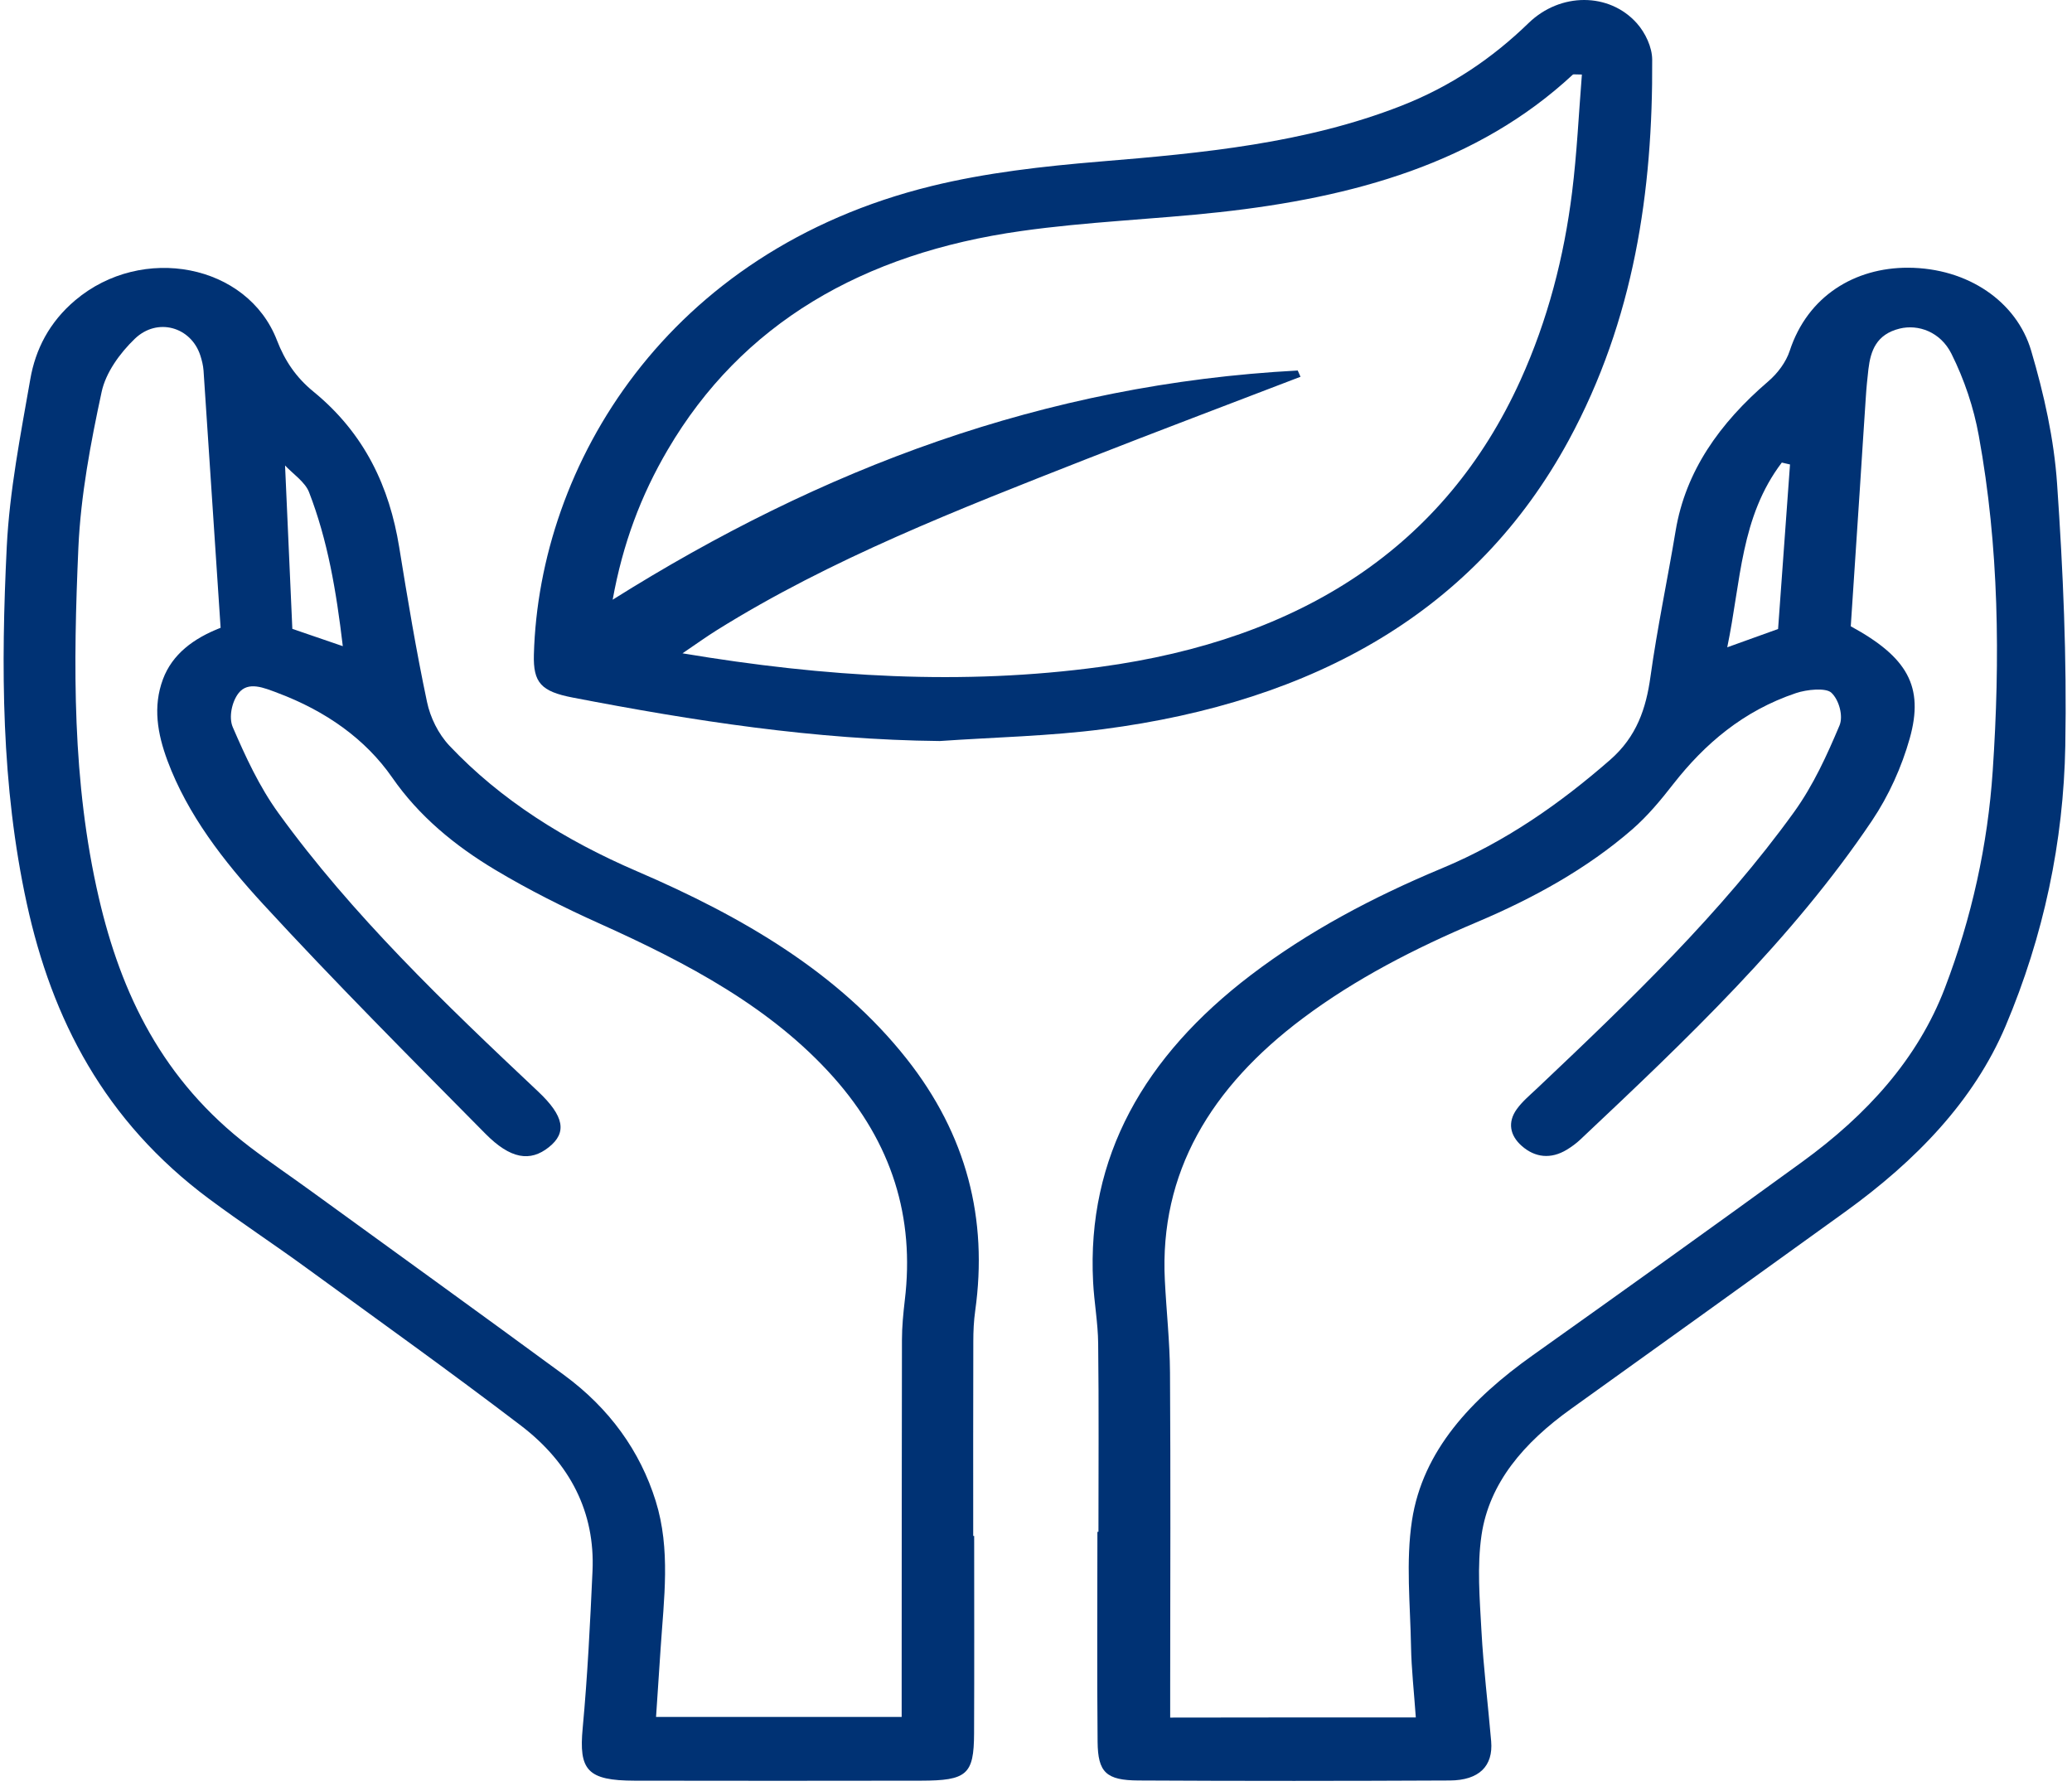
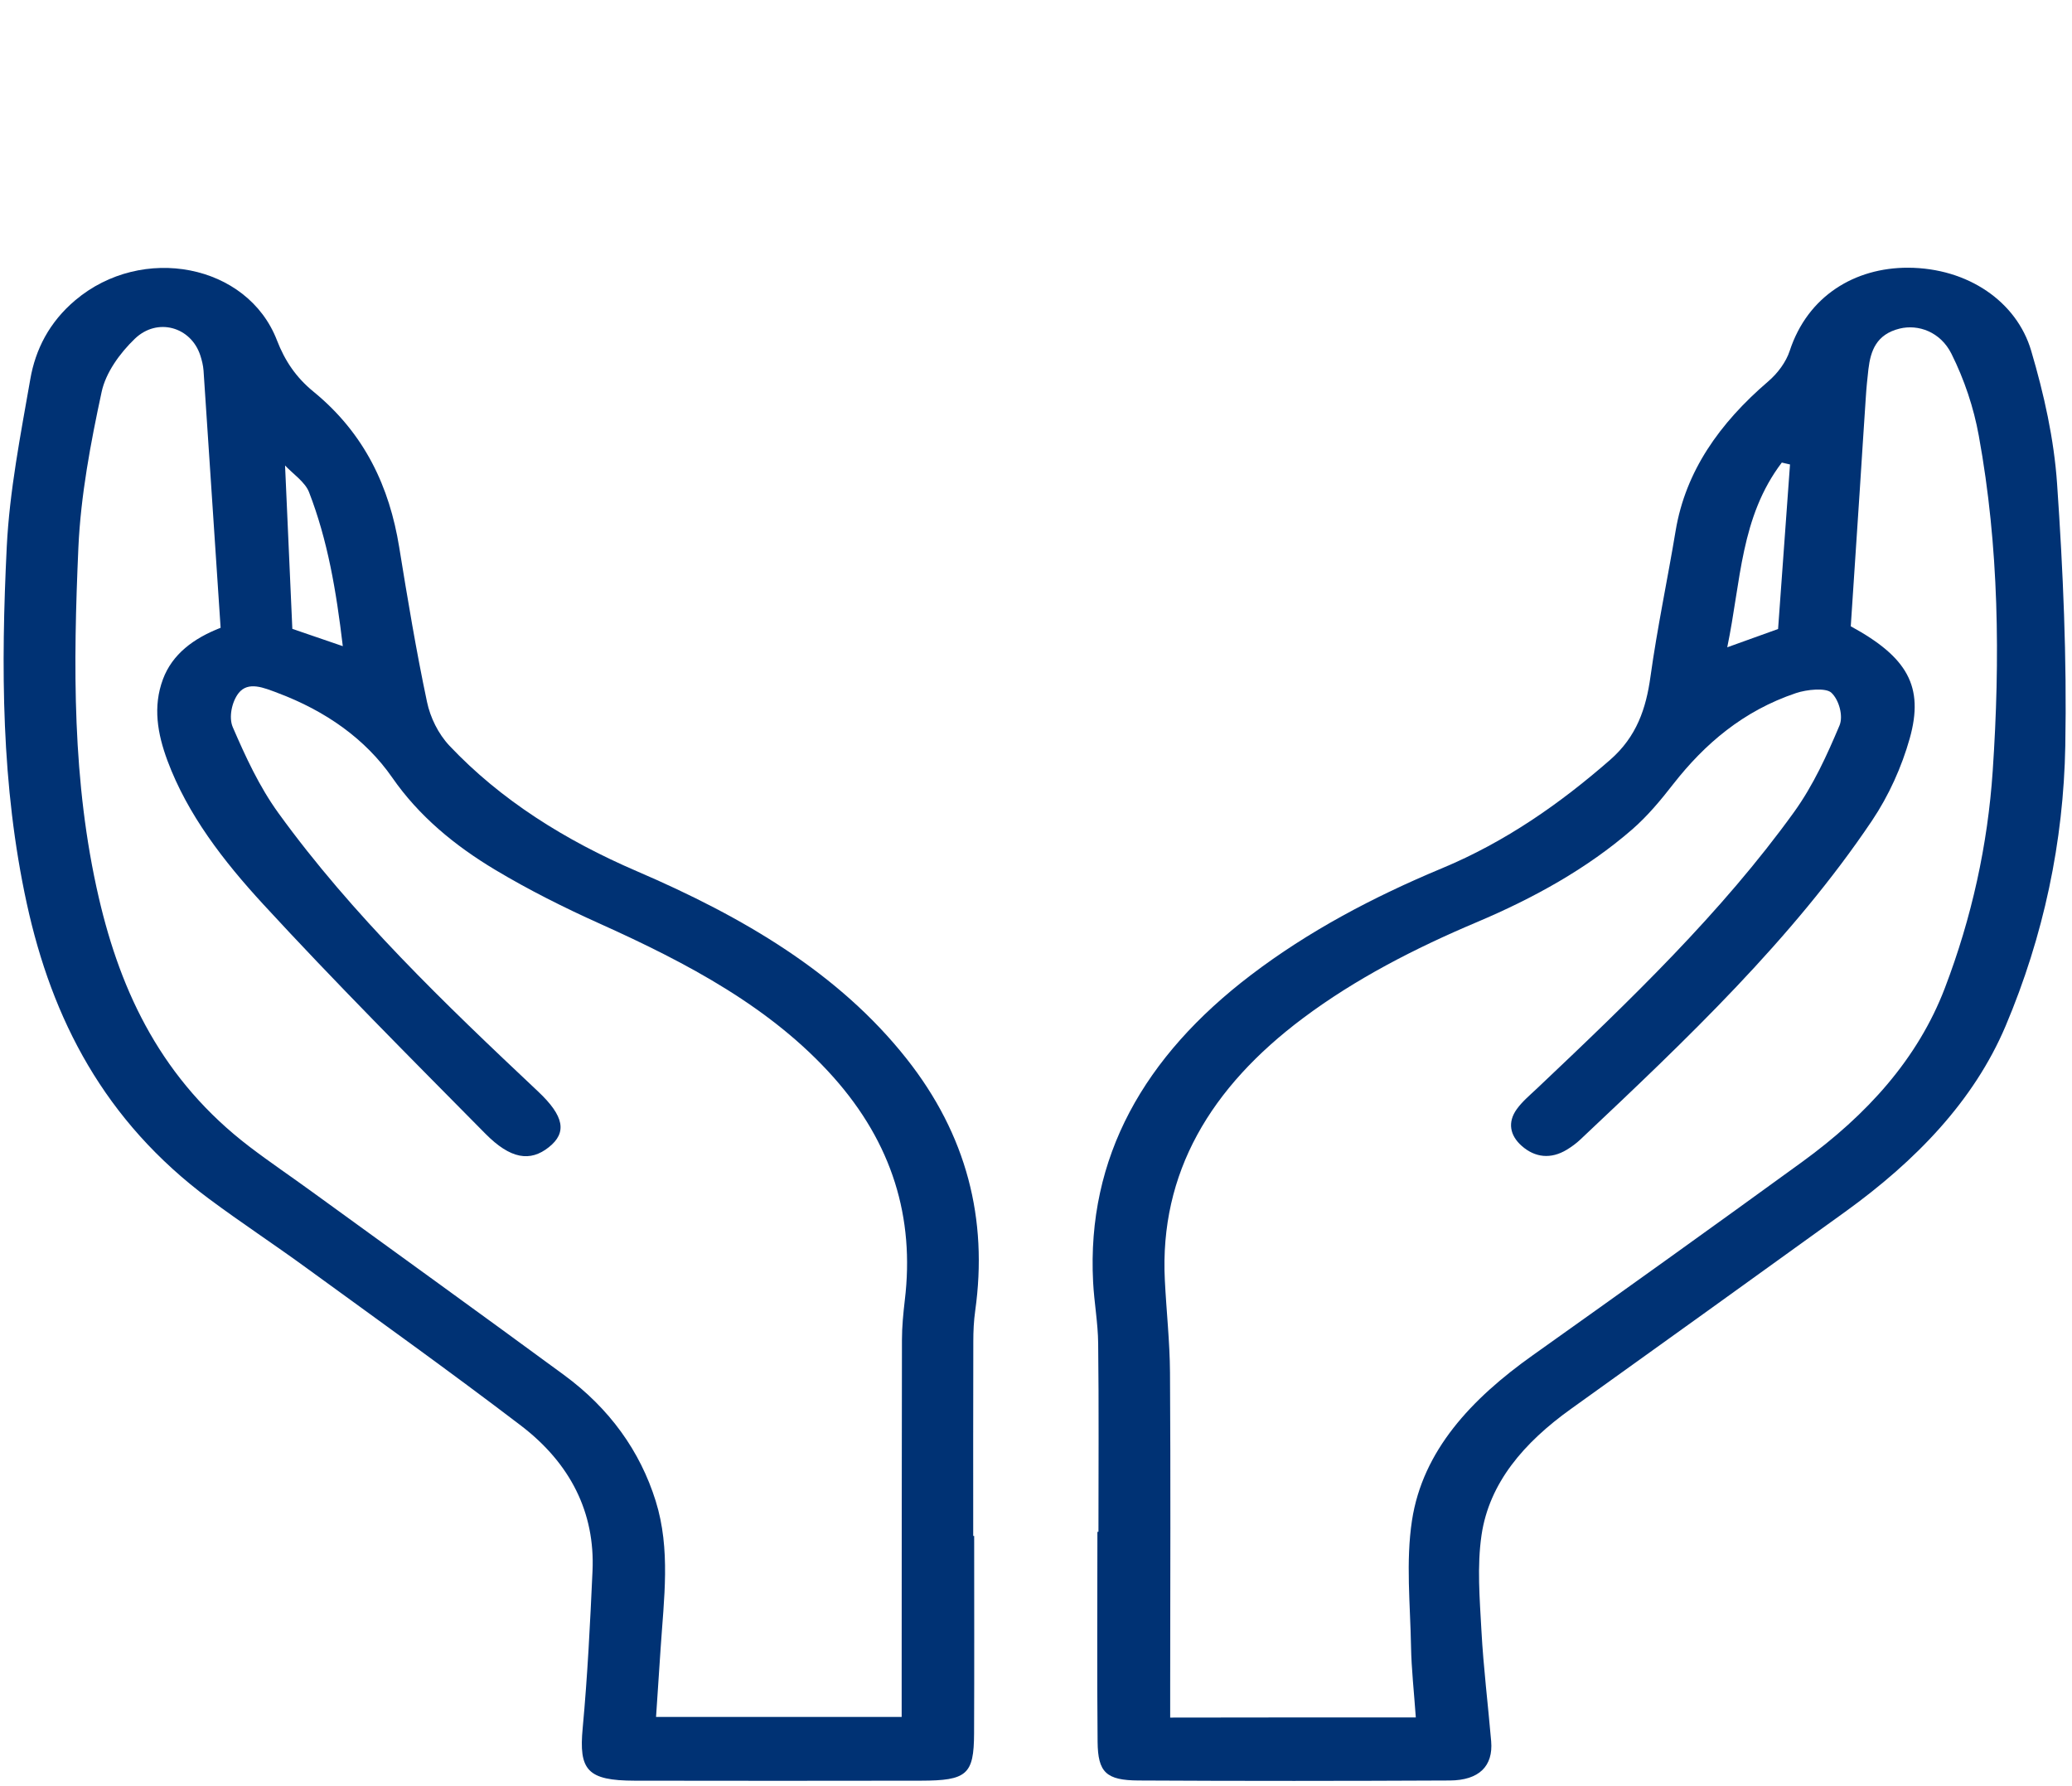
<svg xmlns="http://www.w3.org/2000/svg" width="203" height="175" viewBox="0 0 203 175" fill="none">
  <g clip-path="url(#clip0_63_56)">
    <path d="M95.442 150.484C95.442 156.939 95.461 163.393 95.433 169.84C95.414 173.859 94.741 174.457 90.218 174.465C80.873 174.481 71.537 174.481 62.191 174.465C57.537 174.457 56.696 173.432 57.089 169.301C57.565 164.177 57.818 159.037 58.051 153.905C58.303 148.225 55.911 143.392 51.023 139.664C44.117 134.395 37.015 129.32 29.968 124.188C26.847 121.913 23.595 119.774 20.502 117.475C10.212 109.825 5.091 99.844 2.624 88.523C0.101 76.937 0.091 65.269 0.661 53.593C0.932 48.099 2.016 42.604 2.97 37.141C3.474 34.236 4.829 31.566 7.371 29.419C13.922 23.884 24.249 25.853 27.137 33.349C27.912 35.35 28.996 36.972 30.716 38.376C35.772 42.515 38.155 47.744 39.108 53.593C39.931 58.669 40.772 63.744 41.837 68.779C42.155 70.288 42.93 71.894 44.042 73.072C49.052 78.373 55.341 82.326 62.415 85.368C72.77 89.822 82.162 95.309 88.816 103.725C94.732 111.205 96.797 119.468 95.545 128.416C95.404 129.417 95.358 130.425 95.358 131.426C95.339 137.776 95.348 144.134 95.348 150.484C95.376 150.484 95.414 150.484 95.442 150.484ZM27.856 45.533C27.8 45.501 27.744 45.468 27.688 45.428C27.763 45.444 27.847 45.46 27.922 45.468C28.165 50.85 28.398 56.224 28.641 61.614C30.258 62.171 31.697 62.663 33.585 63.308C32.94 57.87 32.108 52.956 30.277 48.22C29.884 47.211 28.679 46.42 27.856 45.533ZM88.339 168.219C88.339 166.67 88.339 165.46 88.339 164.258C88.349 153.268 88.339 142.278 88.367 131.289C88.367 129.981 88.498 128.674 88.648 127.375C89.62 119.306 87.414 112.012 81.657 105.541C75.592 98.73 67.397 94.381 58.752 90.492C55.248 88.919 51.799 87.184 48.556 85.247C44.519 82.835 41.033 79.938 38.435 76.194C35.809 72.41 31.922 69.659 27.183 67.883C25.884 67.399 24.314 66.705 23.37 67.916C22.707 68.771 22.399 70.288 22.8 71.232C24.053 74.129 25.398 77.066 27.286 79.672C34.492 89.629 43.556 98.319 52.715 106.937C55.276 109.349 55.575 110.971 53.771 112.399C51.949 113.852 50.023 113.577 47.547 111.068C40.202 103.637 32.819 96.237 25.782 88.588C21.885 84.352 18.371 79.801 16.408 74.532C15.427 71.885 14.96 69.239 15.969 66.536C16.885 64.099 18.941 62.55 21.614 61.509C21.053 52.988 20.502 44.645 19.941 36.302C19.903 35.802 19.782 35.302 19.623 34.817C18.717 32.034 15.427 31.066 13.212 33.188C11.717 34.624 10.362 36.528 9.96 38.384C8.876 43.419 7.913 48.526 7.68 53.634C7.175 65.108 7.044 76.582 9.68 87.951C11.866 97.375 15.922 105.84 24.436 112.343C26.445 113.876 28.567 115.304 30.613 116.797C38.828 122.76 47.07 128.706 55.248 134.71C59.724 137.994 62.715 142.181 64.238 147.055C65.724 151.807 65.041 156.665 64.724 161.49C64.584 163.677 64.434 165.863 64.275 168.219C72.415 168.219 80.172 168.219 88.339 168.219Z" fill="#003274" />
    <path d="M107.619 150.079C107.619 143.93 107.665 137.774 107.591 131.625C107.572 129.616 107.198 127.615 107.095 125.606C106.46 113.374 112.095 103.498 122.553 95.533C128.178 91.249 134.505 87.892 141.281 85.068C147.533 82.462 152.869 78.71 157.747 74.45C160.364 72.166 161.27 69.399 161.7 66.308C162.364 61.523 163.373 56.779 164.167 52.002C165.139 46.169 168.466 41.464 173.232 37.373C174.176 36.567 174.989 35.461 175.344 34.372C177.111 28.982 181.737 26.222 186.923 26.23C192.82 26.247 197.586 29.571 198.998 34.356C200.259 38.624 201.24 43.022 201.539 47.403C202.128 55.94 202.502 64.509 202.343 73.062C202.175 82.454 200.231 91.685 196.493 100.528C193.372 107.887 187.68 113.745 180.774 118.731C171.821 125.195 162.85 131.633 153.869 138.072C149.327 141.332 145.907 145.27 145.15 150.401C144.701 153.476 144.972 156.639 145.14 159.761C145.337 163.384 145.785 166.991 146.094 170.606C146.299 173.026 144.925 174.43 142.038 174.446C131.879 174.495 121.711 174.503 111.553 174.446C108.376 174.43 107.563 173.656 107.535 170.654C107.469 163.796 107.516 156.937 107.516 150.087C107.563 150.079 107.591 150.079 107.619 150.079ZM138.711 168.266C138.533 165.724 138.281 163.521 138.243 161.319C138.169 157.195 137.72 153.016 138.337 148.965C139.384 142.131 144.15 137.056 150.187 132.771C159.018 126.494 167.821 120.192 176.569 113.834C182.924 109.218 187.895 103.732 190.54 96.816C193.185 89.901 194.745 82.76 195.231 75.547C195.97 64.582 195.857 53.576 193.867 42.683C193.372 39.947 192.456 37.196 191.185 34.654C190.11 32.508 187.933 31.75 186.12 32.193C183.821 32.758 183.269 34.38 183.054 36.171C182.952 37.075 182.858 37.979 182.802 38.882C182.596 41.9 182.41 44.918 182.213 47.936C181.914 52.454 181.615 56.973 181.325 61.362C186.867 64.38 188.531 67.252 187.101 72.352C186.316 75.135 185.064 77.935 183.4 80.412C175.615 91.991 165.242 101.843 154.831 111.647C154.439 112.018 153.99 112.349 153.514 112.639C151.934 113.6 150.383 113.414 149.093 112.276C147.916 111.244 147.692 109.944 148.598 108.678C149.14 107.919 149.916 107.274 150.626 106.604C159.672 98.043 168.663 89.425 175.784 79.541C177.662 76.927 178.998 73.982 180.223 71.077C180.606 70.165 180.185 68.576 179.419 67.865C178.877 67.365 177.017 67.551 175.961 67.906C170.784 69.649 167.027 72.876 163.952 76.798C162.728 78.371 161.429 79.945 159.887 81.284C155.486 85.1 150.29 87.981 144.701 90.345C138.608 92.919 132.814 95.897 127.664 99.753C118.609 106.531 113.59 114.899 114.123 125.437C114.273 128.454 114.609 131.464 114.628 134.482C114.693 144.665 114.656 154.847 114.646 165.03C114.646 166.087 114.646 167.152 114.646 168.282C122.852 168.266 130.524 168.266 138.711 168.266ZM175.372 45.507C175.101 45.442 174.83 45.378 174.569 45.321C170.513 50.671 170.578 56.916 169.223 63.42C171.345 62.653 172.803 62.129 174.204 61.628C174.597 56.117 174.98 50.816 175.372 45.507Z" fill="#003274" />
-     <path d="M92.079 72.603C79.856 72.482 67.94 70.626 56.1 68.343C53.016 67.746 52.231 66.89 52.306 64.131C52.819 45.581 65.286 24.602 91.276 18.227C96.603 16.92 102.2 16.291 107.733 15.831C117.854 15 127.9 14.04 137.283 10.368C142.133 8.472 146.208 5.705 149.759 2.259C152.88 -0.767 157.665 -0.742 160.356 2.267C161.216 3.228 161.861 4.632 161.87 5.834C161.945 18.72 160.095 31.339 153.684 43.152C144.6 59.87 128.835 68.738 108.088 71.441C102.808 72.127 97.415 72.232 92.079 72.603ZM127.143 36.301C127.237 36.503 127.321 36.713 127.414 36.915C120.424 39.602 113.415 42.24 106.452 44.975C93.948 49.889 81.407 54.755 70.202 61.759C69.211 62.38 68.267 63.058 66.866 64.01C80.893 66.358 94.332 67.165 107.789 65.341C127.526 62.662 141.582 53.536 148.964 37.254C151.647 31.331 153.235 25.159 154.02 18.849C154.497 15.016 154.674 11.159 154.983 7.302C154.31 7.302 154.151 7.262 154.095 7.31C144.759 15.992 132.61 19.341 119.508 20.785C113.041 21.495 106.49 21.721 100.07 22.633C84.5 24.82 72.66 31.727 65.426 44.056C62.791 48.542 61.015 53.27 60.025 58.757C80.435 45.936 102.266 37.625 127.143 36.301Z" fill="#003274" />
  </g>
  <defs>
    <clipPath id="clip0_63_56">
      <rect width="203" height="175" fill="white" />
    </clipPath>
  </defs>
</svg>